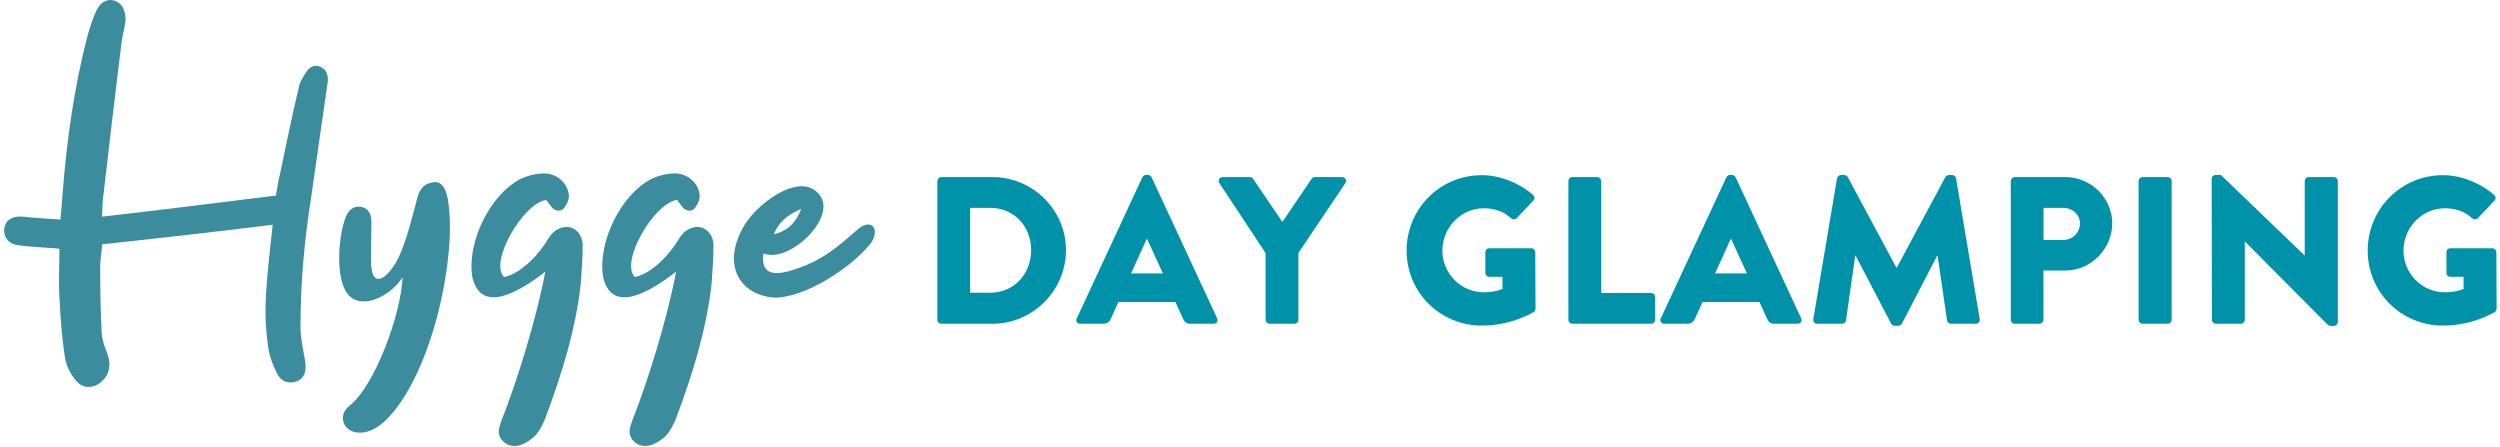
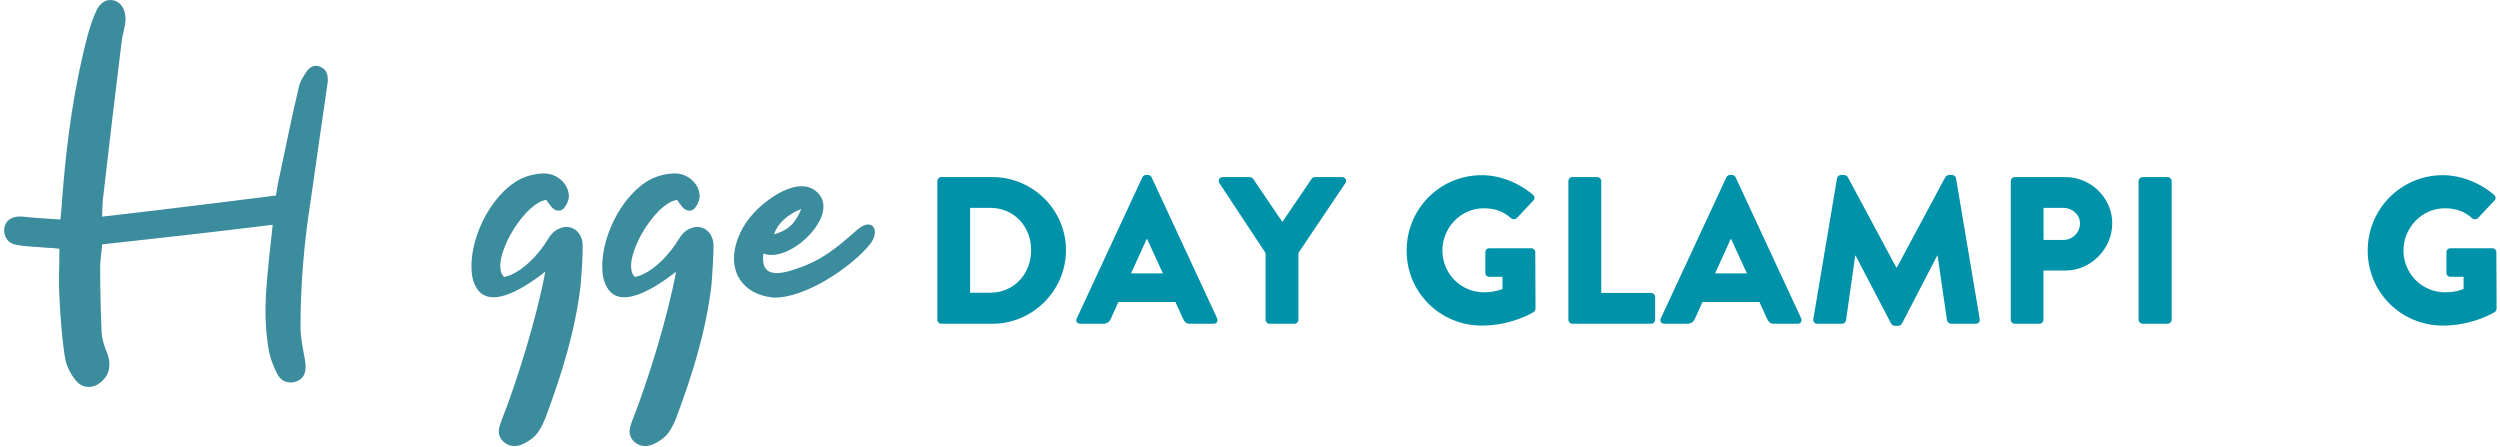
<svg xmlns="http://www.w3.org/2000/svg" id="_レイヤー_1" data-name="レイヤー 1" width="302" height="54" viewBox="0 0 302 54">
  <defs>
    <style>
      .cls-1 {
        fill: #3b8c9d;
      }

      .cls-1, .cls-2 {
        stroke-width: 0px;
      }

      .cls-2 {
        fill: #0092a8;
      }
    </style>
  </defs>
  <g>
    <path class="cls-2" d="m113.24,21.87c0-.25.2-.48.46-.48h6.18c4.89,0,8.89,3.97,8.89,8.83s-4,8.89-8.89,8.89h-6.19c-.25,0-.46-.23-.46-.48v-16.76h.01Zm6.38,13.49c2.86,0,4.94-2.25,4.94-5.14s-2.08-5.11-4.94-5.11h-2.43v10.25h2.43Z" />
    <path class="cls-2" d="m130.08,38.45l7.92-17.04c.08-.15.25-.28.43-.28h.25c.18,0,.35.13.43.28l7.92,17.04c.15.33-.05.66-.43.66h-2.81c-.46,0-.66-.15-.89-.63l-.91-2h-6.89l-.91,2.02c-.13.31-.4.61-.91.61h-2.79c-.38,0-.58-.33-.43-.66h.02Zm10.4-5.42l-1.92-4.18h-.03l-1.9,4.18h3.85Z" />
    <path class="cls-2" d="m152.89,30.58l-5.59-8.46c-.2-.33,0-.73.4-.73h3.29c.2,0,.33.13.4.23l3.52,5.19,3.52-5.19c.08-.1.18-.23.4-.23h3.29c.4,0,.61.4.4.73l-5.67,8.43v8.08c0,.25-.23.48-.48.48h-3.01c-.28,0-.48-.23-.48-.48v-8.05h.01Z" />
    <path class="cls-2" d="m179,21.16c2.13,0,4.46.89,6.18,2.38.23.18.25.48.05.68l-2,2.13c-.2.18-.48.18-.68.03-.96-.89-2.08-1.22-3.32-1.22-2.76,0-4.99,2.33-4.99,5.11s2.25,5.04,5.01,5.04c.74,0,1.49-.1,2.25-.4v-1.47h-1.59c-.28,0-.48-.2-.48-.46v-2.51c0-.28.2-.48.48-.48h5.09c.25,0,.46.23.46.48l.03,6.81c0,.13-.1.33-.2.4,0,0-2.61,1.65-6.28,1.65-5.04,0-9.09-4-9.09-9.06s4.04-9.11,9.08-9.11Z" />
    <path class="cls-2" d="m189.46,21.87c0-.25.2-.48.48-.48h3.01c.25,0,.48.23.48.48v13.52h6.03c.28,0,.48.23.48.48v2.76c0,.25-.2.48-.48.48h-9.52c-.28,0-.48-.23-.48-.48v-16.76Z" />
    <path class="cls-2" d="m200.63,38.45l7.92-17.04c.08-.15.25-.28.43-.28h.25c.18,0,.35.13.43.28l7.92,17.04c.15.33-.05.66-.43.66h-2.81c-.46,0-.66-.15-.89-.63l-.91-2h-6.88l-.91,2.02c-.13.31-.4.61-.91.61h-2.79c-.38,0-.58-.33-.43-.66h.01Zm10.4-5.42l-1.92-4.18h-.03l-1.9,4.18h3.85Z" />
    <path class="cls-2" d="m221.92,21.54c.03-.23.25-.4.46-.4h.4c.13,0,.35.1.43.25l5.87,10.94h.05l5.87-10.94c.08-.15.3-.25.43-.25h.4c.2,0,.43.18.46.4l2.86,17.01c.05.33-.18.56-.48.56h-2.99c-.23,0-.46-.2-.48-.41l-1.14-7.82h-.05l-4.25,8.2c-.08.15-.3.28-.43.28h-.46c-.15,0-.35-.13-.43-.28l-4.28-8.2h-.05l-1.11,7.82c-.03.2-.23.41-.48.41h-2.99c-.3,0-.53-.23-.48-.56l2.86-17.01h.01Z" />
    <path class="cls-2" d="m242.91,21.87c0-.25.2-.48.48-.48h6.1c3.11,0,5.67,2.53,5.67,5.59s-2.56,5.7-5.65,5.7h-2.66v5.95c0,.25-.23.48-.48.48h-2.99c-.28,0-.48-.23-.48-.48v-16.76h0Zm6.35,7.11c1.09,0,2-.86,2-2,0-1.06-.91-1.87-2-1.87h-2.4v3.87h2.4Z" />
    <path class="cls-2" d="m258.34,21.87c0-.25.23-.48.48-.48h3.04c.25,0,.48.23.48.48v16.76c0,.25-.23.48-.48.48h-3.04c-.25,0-.48-.23-.48-.48v-16.76Z" />
-     <path class="cls-2" d="m267.17,21.59c0-.25.23-.46.48-.46h.63l10.1,9.72h.03v-8.98c0-.25.2-.48.48-.48h3.04c.25,0,.48.23.48.48v17.04c0,.25-.23.46-.48.46h-.4c-.08,0-.28-.08-.33-.13l-10-10.05h-.03v9.44c0,.25-.2.48-.48.48h-3.01c-.25,0-.48-.23-.48-.48l-.03-17.04Z" />
    <path class="cls-2" d="m295.1,21.16c2.13,0,4.46.89,6.18,2.38.23.18.25.48.05.68l-2,2.13c-.2.18-.48.18-.68.03-.96-.89-2.08-1.22-3.32-1.22-2.76,0-4.99,2.33-4.99,5.11s2.25,5.04,5.01,5.04c.74,0,1.49-.1,2.25-.4v-1.47h-1.59c-.28,0-.48-.2-.48-.46v-2.51c0-.28.2-.48.48-.48h5.09c.25,0,.46.23.46.48l.03,6.81c0,.13-.1.33-.2.4,0,0-2.61,1.65-6.28,1.65-5.04,0-9.09-4-9.09-9.06s4.05-9.11,9.09-9.11h0Z" />
  </g>
  <g>
    <path class="cls-1" d="m33.33,23.62c.17-.98.29-1.79.47-2.49.75-3.53,1.44-7,2.26-10.42.12-.81.58-1.45.98-2.08.47-.7,1.22-.87,1.85-.46.64.35.75,1.04.7,1.74-.7,4.69-1.33,9.32-2.02,14.06-.81,5.09-1.27,10.3-1.27,15.51,0,1.27.29,2.61.52,3.88.23,1.33.06,2.14-.75,2.6-.87.47-2.02.29-2.55-.75-.58-1.1-1.04-2.37-1.16-3.59-.29-2.02-.35-4.05-.23-6.08.17-2.78.52-5.61.81-8.39-7.01.87-13.78,1.62-20.6,2.37-.06.98-.24,1.85-.24,2.72,0,2.66.06,5.32.18,7.99.06.75.29,1.5.58,2.2.58,1.33.47,2.66-.46,3.53-.87.93-2.26,1.1-3.13.12-.63-.7-1.21-1.74-1.39-2.72-.41-2.49-.58-4.98-.7-7.52-.12-1.85,0-3.76,0-5.79-.52-.06-1.04-.12-1.51-.12-1.21-.12-2.49-.12-3.65-.35-1.1-.17-1.62-1.04-1.5-2.02.17-1.04,1.04-1.5,2.26-1.39,1.45.17,2.89.23,4.52.35.12-1.1.17-1.91.23-2.78.52-6.66,1.39-13.14,3.07-19.51.29-1.04.63-2.08,1.1-3.07.46-.87,1.21-1.33,2.08-1.1.87.23,1.39,1.1,1.39,2.32-.06.87-.35,1.74-.47,2.61-.75,6.13-1.5,12.33-2.2,18.52-.12.75-.12,1.45-.17,2.66,7.12-.81,14.01-1.68,21.01-2.55Z" />
-     <path class="cls-1" d="m50.48,23.67c.29-.93.81-1.45,1.68-1.62,1.33-.35,1.85,1.04,2.02,2.55.93,6.83-2.02,20.37-7.29,25.87-.98,1.04-2.26,1.85-3.47,1.79-1.97,0-2.66-2.08-1.27-3.18,3.24-2.55,6.31-11.29,6.48-15.57-1.79,2.66-5.5,4.11-6.89,1.62-1.21-2.14-.81-6.71,0-8.86.35-.98,1.1-1.45,1.91-1.27.75.12,1.22.75,1.22,1.79,0,1.5-.06,3.01-.06,4.52,0,4.4,2.43,1.74,3.35-.23,1.04-2.2,1.74-5.32,2.32-7.41Z" />
    <path class="cls-1" d="m57.03,33.28c-.58-4.05,2.14-9.72,5.79-11.63.93-.46,1.97-.7,3.01-.7,1.62.06,2.95,1.39,2.89,2.9-.06.52-.4,1.16-.75,1.45-.52.35-1.16.06-1.51-.52-.17-.18-.35-.46-.47-.64-2.89.46-6.94,7.64-5.09,9.32,2.08-.41,4.29-2.84,5.33-4.63.29-.47.69-.93,1.21-1.16,1.45-.75,2.89.23,2.95,1.91,0,1.56-.12,3.13-.23,4.69-.64,5.67-2.32,11-4.29,16.26-.29.7-.63,1.45-1.21,2.09-.46.46-1.16.93-1.85,1.16-.81.23-1.62.06-2.2-.64-.58-.75-.35-1.45-.06-2.26,1.97-4.98,4.28-12.5,5.32-18.06-3.41,2.66-7.93,5.15-8.85.46Z" />
    <path class="cls-1" d="m72.83,33.28c-.58-4.05,2.14-9.72,5.79-11.63.93-.46,1.97-.7,3.01-.7,1.62.06,2.95,1.39,2.89,2.9-.06.52-.4,1.16-.75,1.45-.52.35-1.16.06-1.51-.52-.17-.18-.35-.46-.47-.64-2.89.46-6.94,7.64-5.09,9.32,2.08-.41,4.29-2.84,5.33-4.63.29-.47.69-.93,1.21-1.16,1.45-.75,2.89.23,2.95,1.91,0,1.56-.12,3.13-.23,4.69-.64,5.67-2.32,11-4.29,16.26-.29.7-.63,1.45-1.21,2.09-.46.46-1.16.93-1.85,1.16-.81.23-1.62.06-2.2-.64-.58-.75-.35-1.45-.06-2.26,1.97-4.98,4.28-12.5,5.32-18.06-3.41,2.66-7.93,5.15-8.85.46Z" />
    <path class="cls-1" d="m96.21,32.47c3.12-1.04,4.86-2.55,7.18-4.57,1.97-1.85,3.01-.06,1.74,1.56-2.2,2.78-7.99,6.66-11.75,6.48-3.59-.35-5.44-3.07-4.46-6.48.4-1.33,1.04-2.49,1.91-3.47,1.62-1.91,5.79-4.98,7.99-2.66,2.66,2.66-3.42,8.57-6.6,7.29-.41,3.01,1.97,2.55,3.99,1.85Zm-2.72-4.17c1.39-.35,2.55-1.1,3.3-3.07-1.74.75-2.78,1.68-3.3,3.07Z" />
  </g>
</svg>